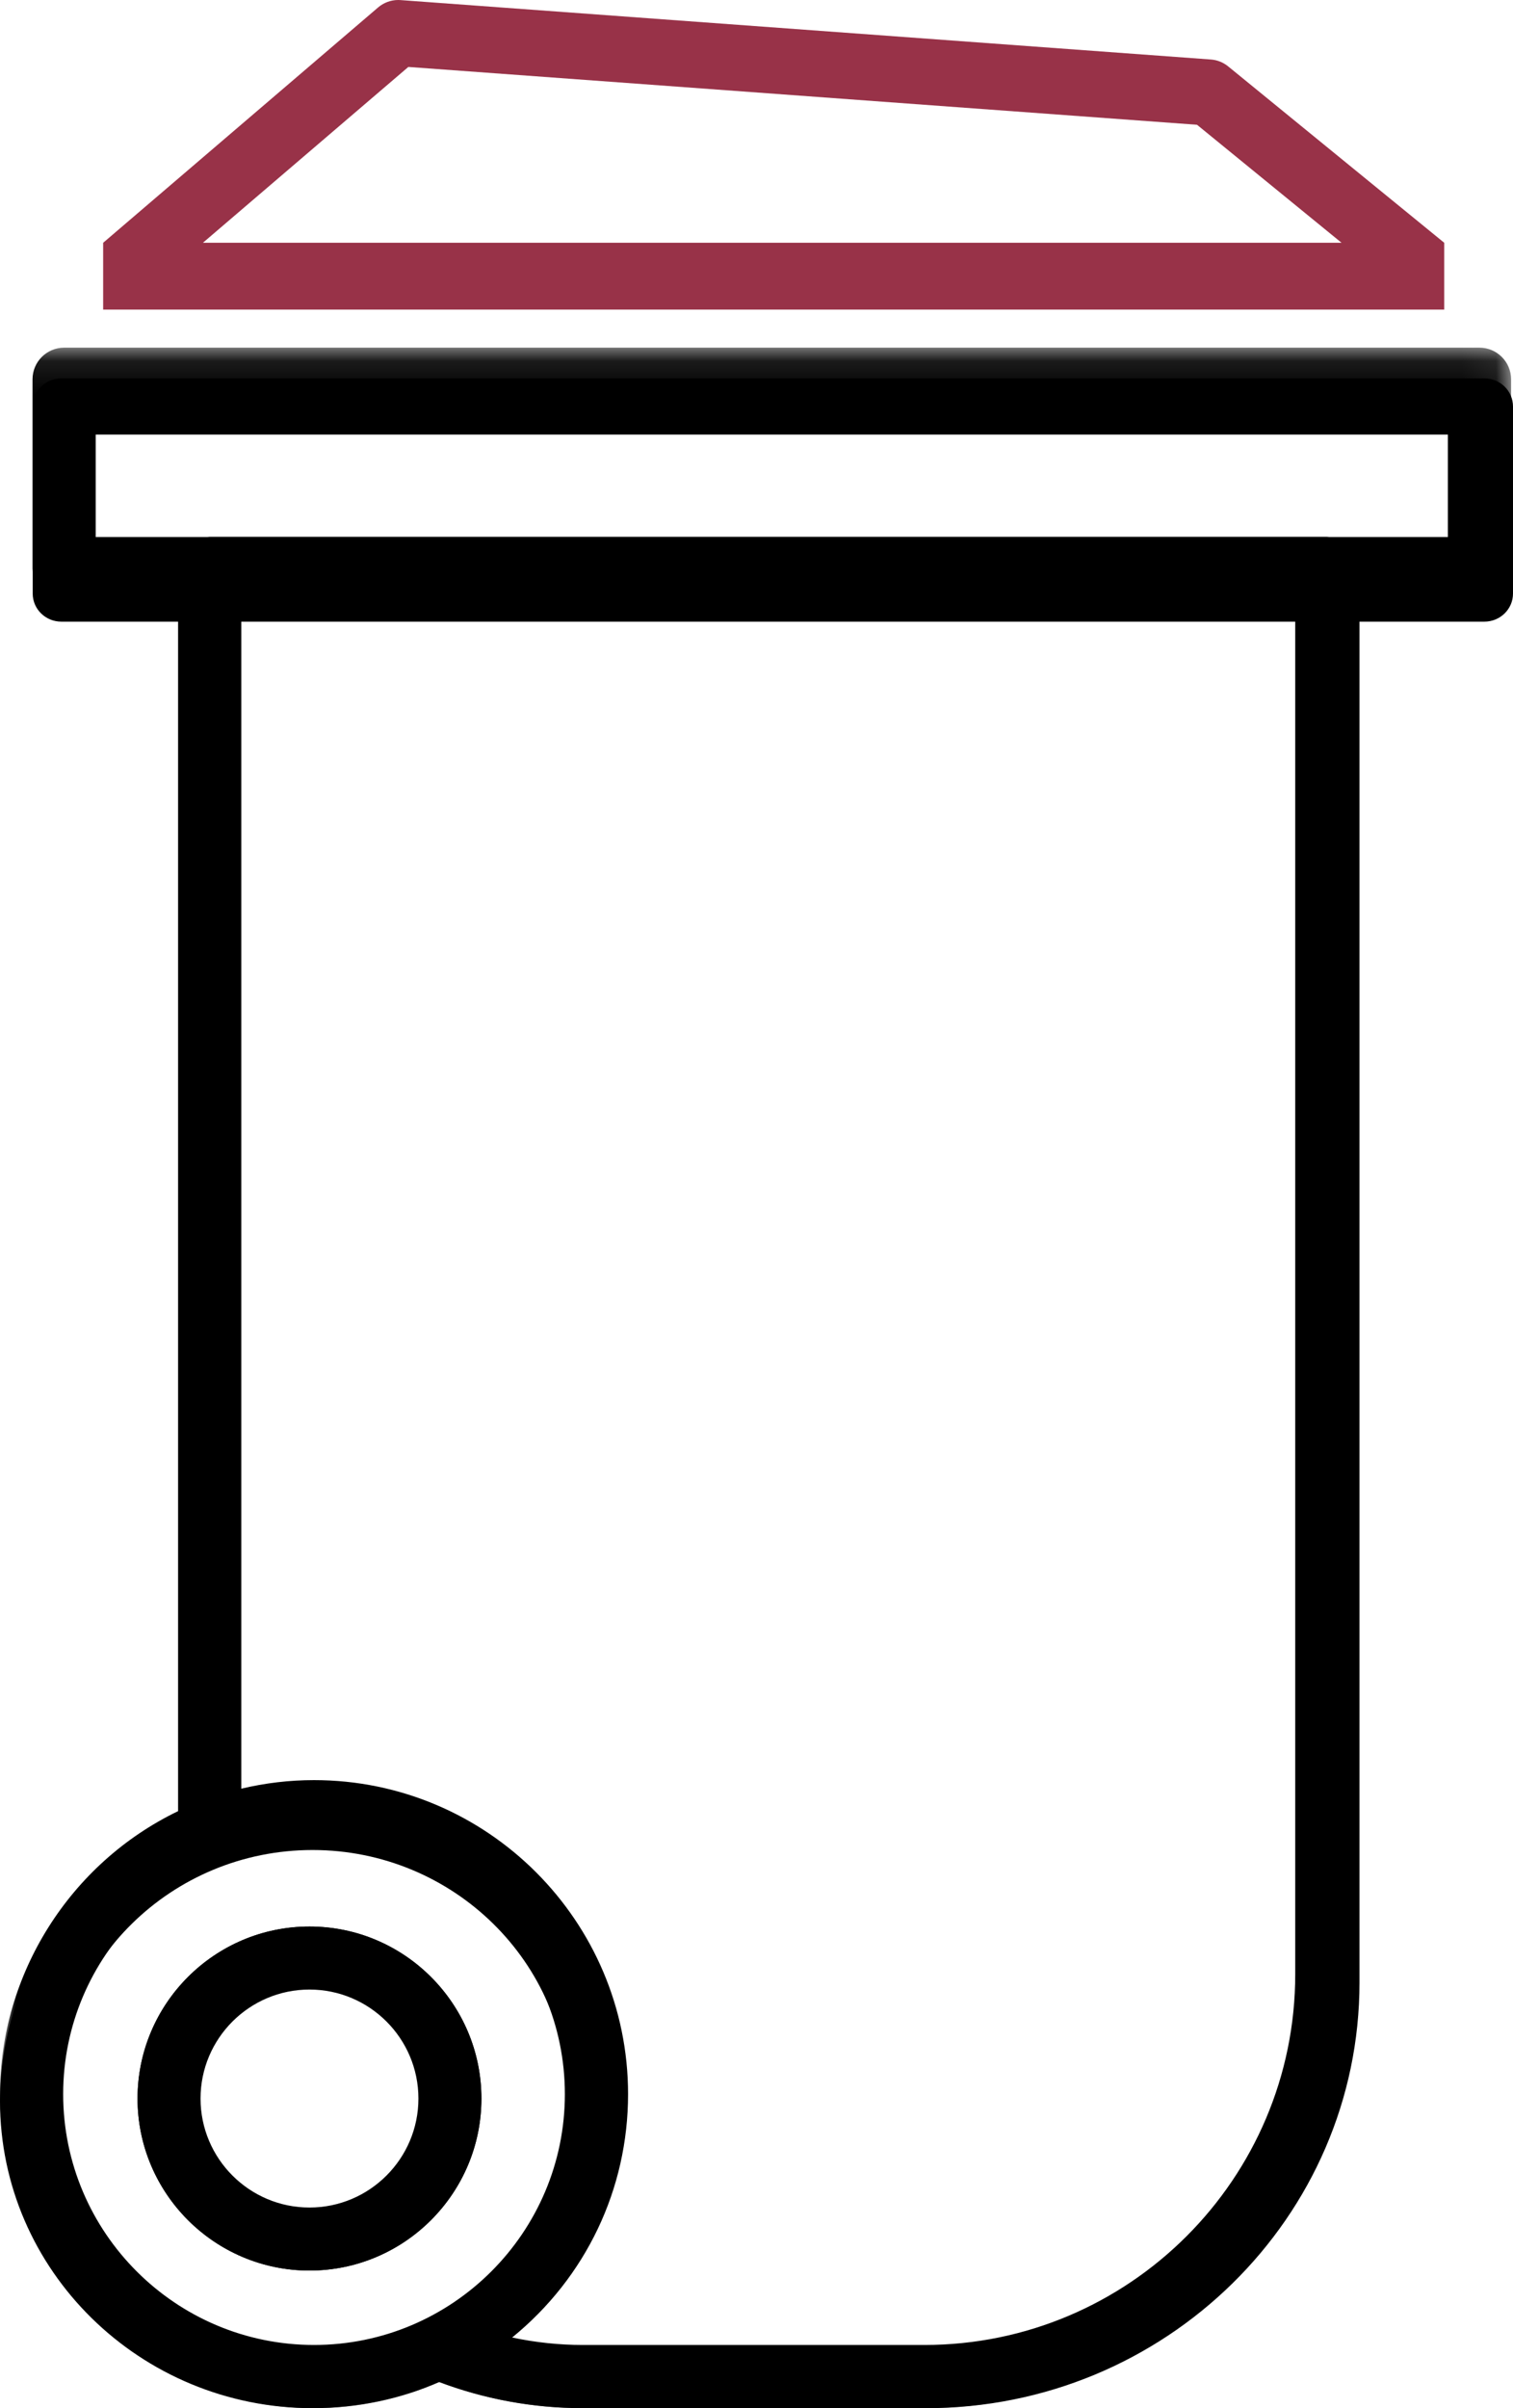
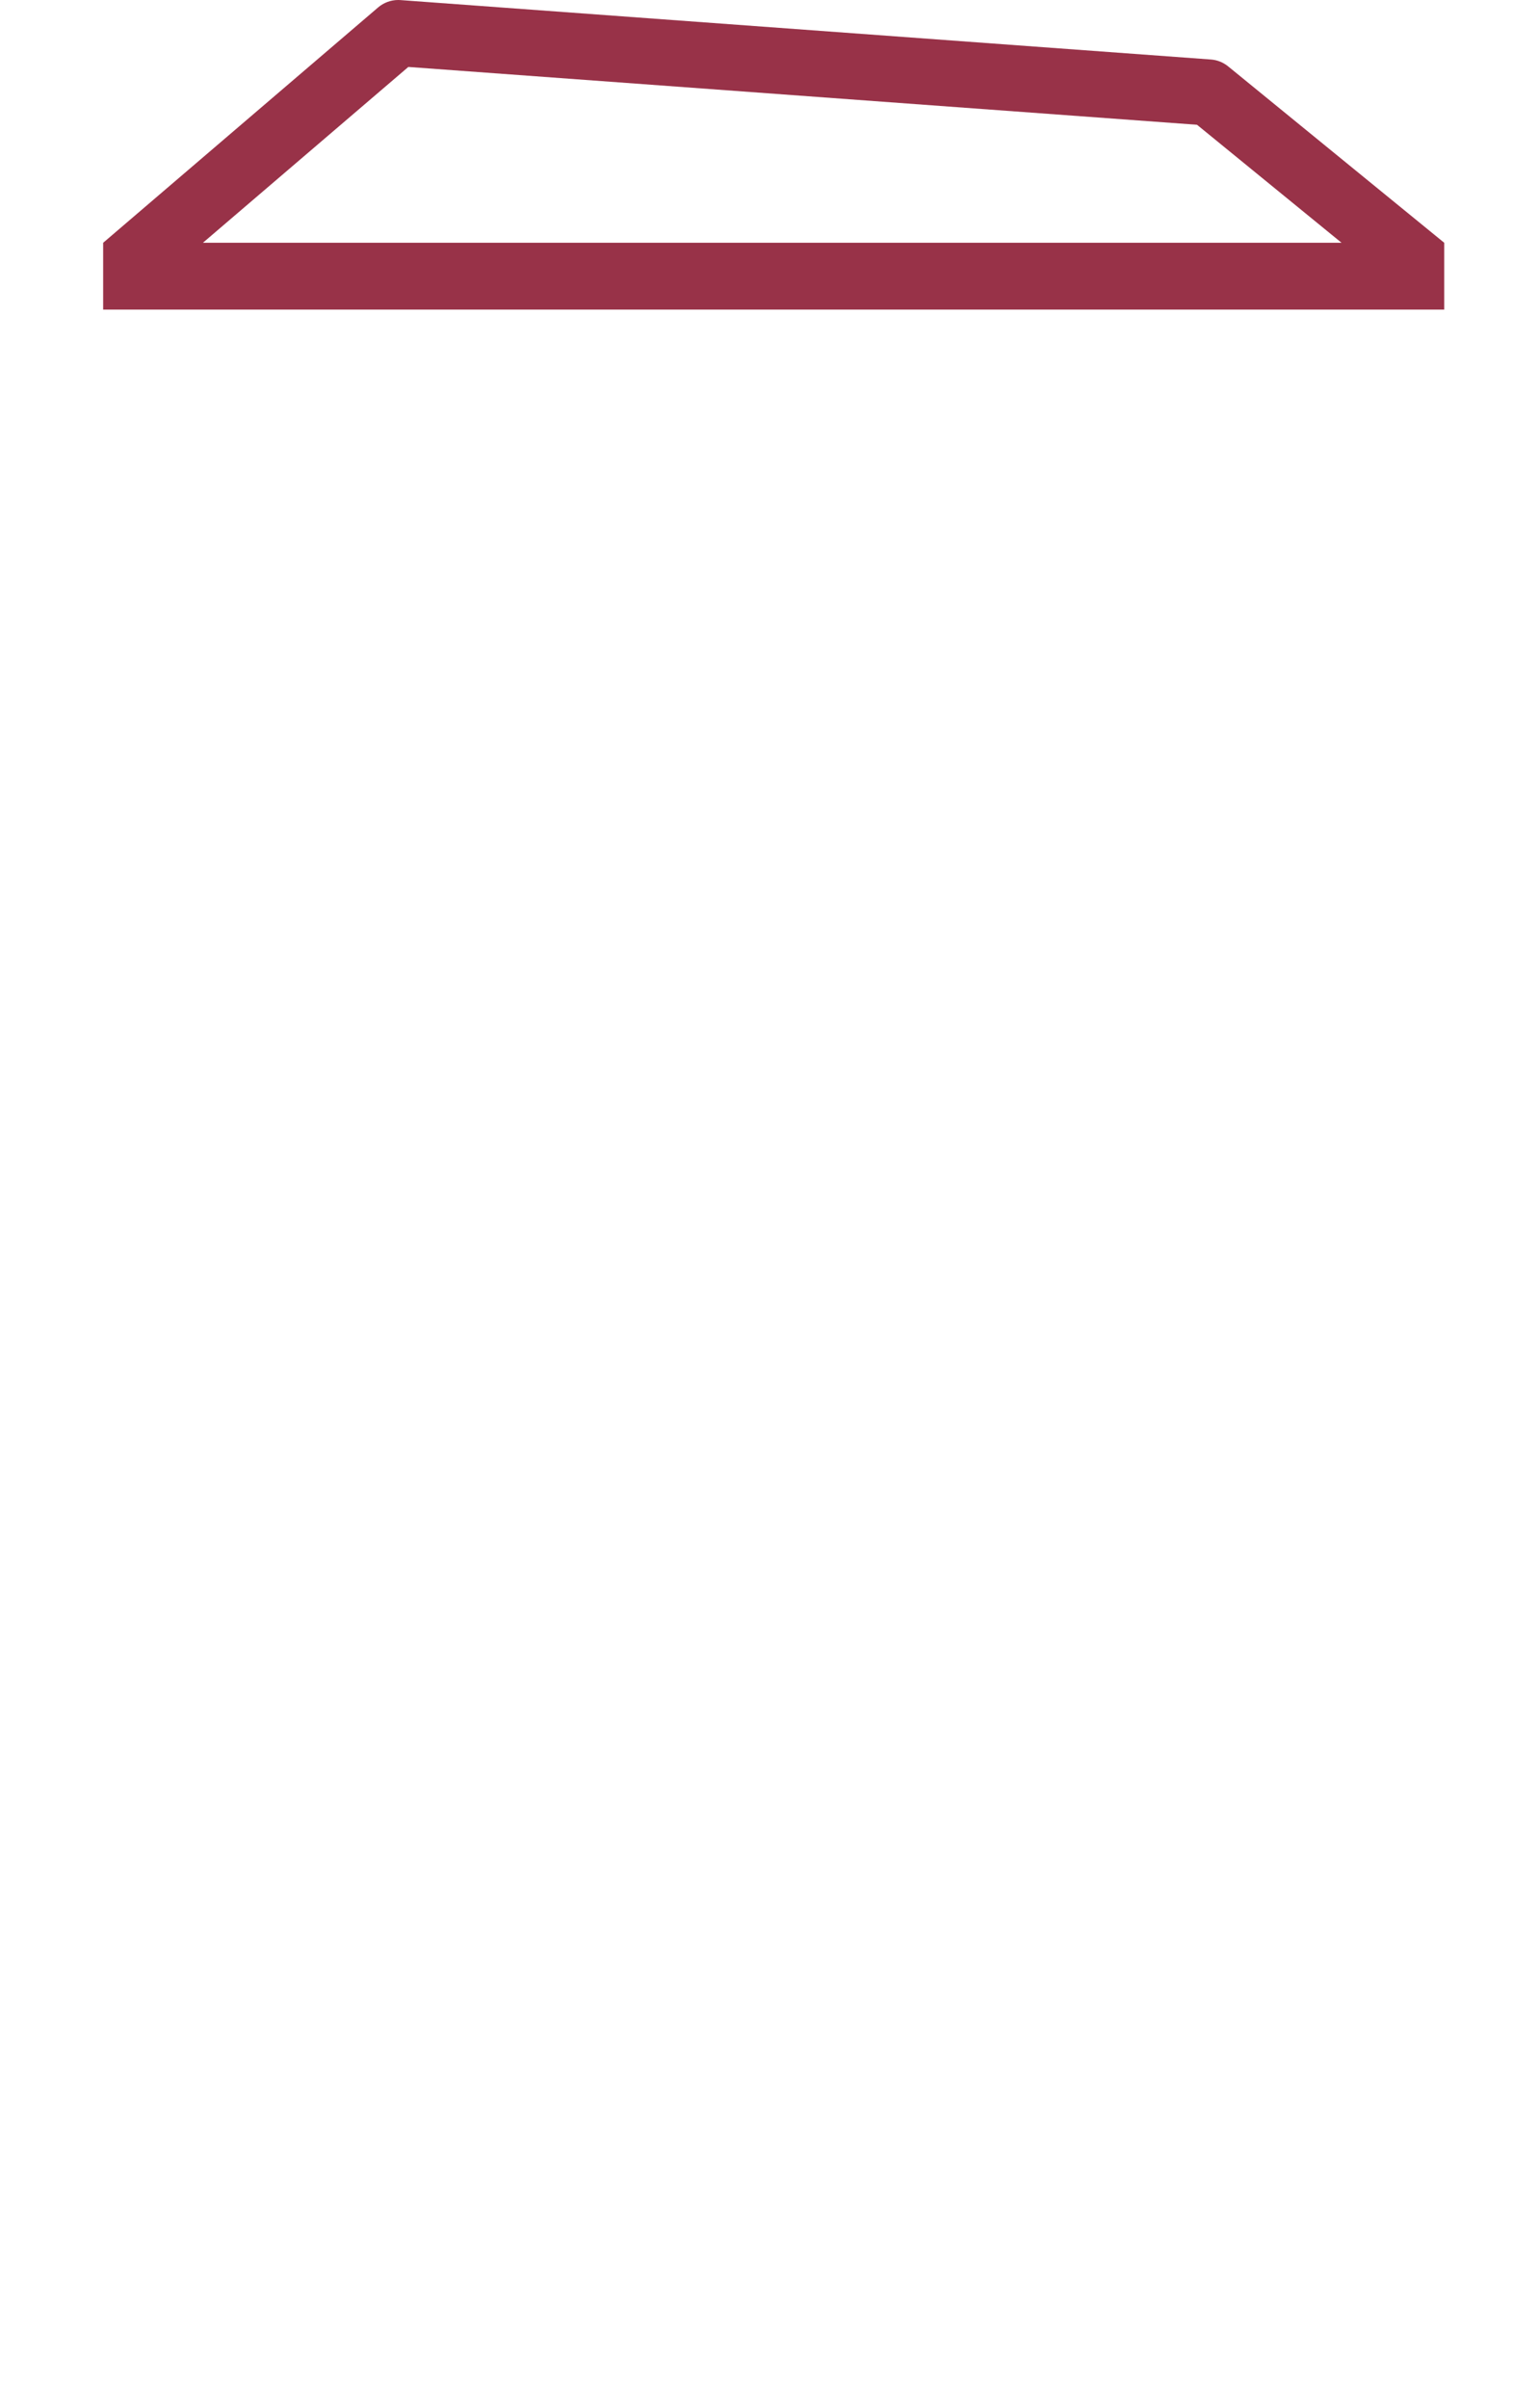
<svg xmlns="http://www.w3.org/2000/svg" width="44" height="70" viewBox="0 0 44 70" fill="none">
  <mask id="mask0" mask-type="alpha" maskUnits="userSpaceOnUse" x="0" y="10" width="44" height="60">
-     <path d="M3.05176e-05 10.106H43.944V70H3.05176e-05V10.106Z" fill="white" />
-   </mask>
+     </mask>
  <g mask="url(#mask0)">
-     <path fill-rule="evenodd" clip-rule="evenodd" d="M5.819 10.106H38.974H5.819ZM38.586 15.604C38.602 15.604 38.617 15.606 38.632 15.608L38.65 15.61L42.106 15.61V11.942H2.784V15.61H6.041L6.051 15.608C6.067 15.606 6.082 15.604 6.098 15.604H38.586ZM9.132 53.581C5.11 53.581 1.837 56.852 1.837 60.872C1.837 64.893 5.11 68.163 9.132 68.163C13.155 68.163 16.427 64.893 16.427 60.872C16.427 56.852 13.155 53.581 9.132 53.581ZM14.894 67.946C15.574 68.091 16.265 68.163 16.95 68.163H26.885C32.83 68.163 37.667 63.329 37.667 57.386V17.446H7.017V51.993C7.709 51.828 8.42 51.744 9.132 51.744C14.168 51.744 18.265 55.839 18.265 60.872C18.265 63.633 17.039 66.2 14.894 67.946ZM41.964 10.106H43.025C43.532 10.106 43.944 10.518 43.944 11.024V16.528C43.944 17.034 43.532 17.446 43.025 17.446H39.504V57.386C39.504 64.341 33.843 70 26.885 70H16.95C15.521 70 14.12 69.743 12.784 69.236C11.626 69.743 10.398 70 9.132 70C4.097 70 3.05176e-05 65.905 3.05176e-05 60.872C3.05176e-05 57.386 2.031 54.163 5.179 52.646V17.446H1.865C1.358 17.446 0.946 17.034 0.946 16.528V11.024C0.946 10.518 1.358 10.106 1.865 10.106H2.914H41.964Z" fill="black" />
-   </g>
-   <path fill-rule="evenodd" clip-rule="evenodd" d="M6.869 18.07H37.875V57.628C37.875 63.55 32.969 68.368 26.94 68.368H16.951C16.167 68.368 15.405 68.277 14.672 68.11C16.804 66.475 18.179 63.929 18.179 61.072C18.179 56.149 14.102 52.144 9.09 52.144C8.324 52.144 7.58 52.239 6.869 52.415V18.07ZM2.613 12.632H3.166H41.785H42.339V16.438H38.763C38.744 16.437 38.725 16.433 38.705 16.433H6.038C6.019 16.433 6 16.437 5.981 16.438H2.613V12.632ZM39.367 11H5.496H39.367ZM1.661 61.072C1.661 57.049 4.994 53.776 9.09 53.776C13.185 53.776 16.518 57.049 16.518 61.072C16.518 65.095 13.185 68.368 9.09 68.368C4.994 68.368 1.661 65.095 1.661 61.072ZM2.87 11H1.782C1.323 11 0.951 11.365 0.951 11.816V17.254C0.951 17.704 1.323 18.07 1.782 18.07H5.208V53.001C2.133 54.434 0 57.513 0 61.072C0 65.995 4.077 70 9.09 70C10.395 70 11.636 69.726 12.759 69.237C14.062 69.728 15.474 70 16.951 70H26.94C33.886 70 39.536 64.45 39.536 57.628V18.07H43.169C43.628 18.07 44 17.704 44 17.254V11.816C44 11.365 43.628 11 43.169 11H42.071H2.87Z" fill="black" />
-   <path fill-rule="evenodd" clip-rule="evenodd" d="M9 57.832C7.253 57.832 5.832 59.253 5.832 61C5.832 62.747 7.253 64.168 9 64.168C10.747 64.168 12.168 62.747 12.168 61C12.168 59.253 10.747 57.832 9 57.832ZM9 66C6.243 66 4 63.757 4 61C4 58.243 6.243 56 9 56C11.757 56 14 58.243 14 61C14 63.757 11.757 66 9 66Z" fill="black" />
-   <path fill-rule="evenodd" clip-rule="evenodd" d="M9 57.678C10.832 57.678 12.322 59.169 12.322 61C12.322 62.832 10.832 64.322 9 64.322C7.168 64.322 5.678 62.832 5.678 61C5.678 59.169 7.168 57.678 9 57.678ZM9 66C11.757 66 14 63.757 14 61C14 58.243 11.757 56 9 56C6.243 56 4 58.243 4 61C4 63.757 6.243 66 9 66Z" fill="black" />
+     </g>
  <path fill-rule="evenodd" clip-rule="evenodd" d="M39.014 7.057L34.811 3.627L11.875 1.946L5.901 7.057H39.014ZM3 9V7.057L10.996 0.216C11.159 0.077 11.366 0 11.579 0C11.599 0 11.62 0.001 11.64 0.002L35.218 1.73C35.401 1.744 35.573 1.813 35.718 1.931L42 7.057V9H3Z" fill="#983248" />
</svg>